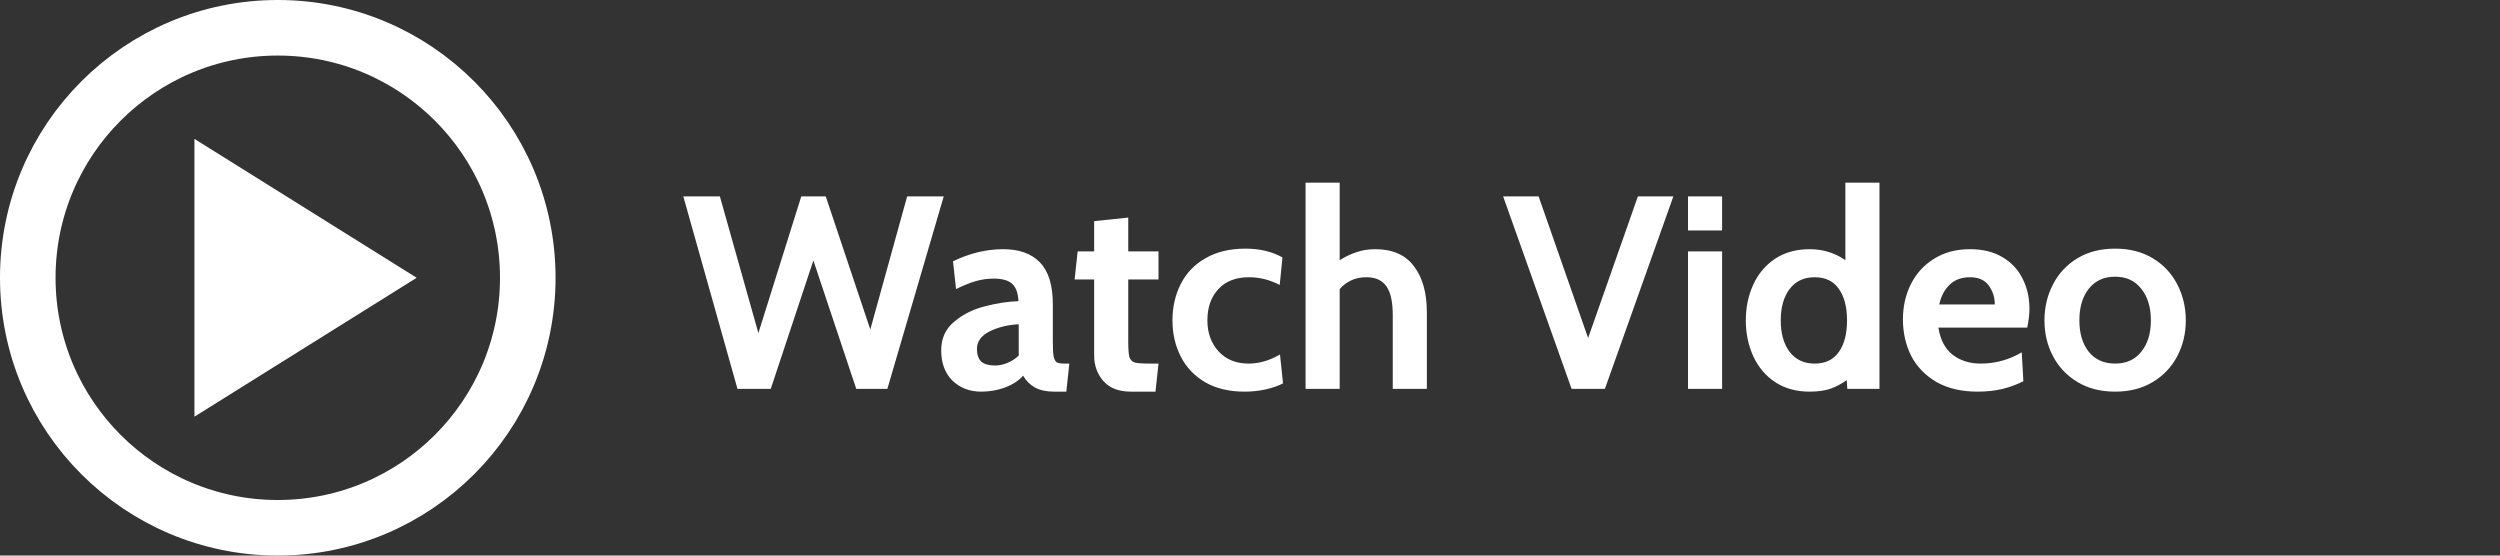
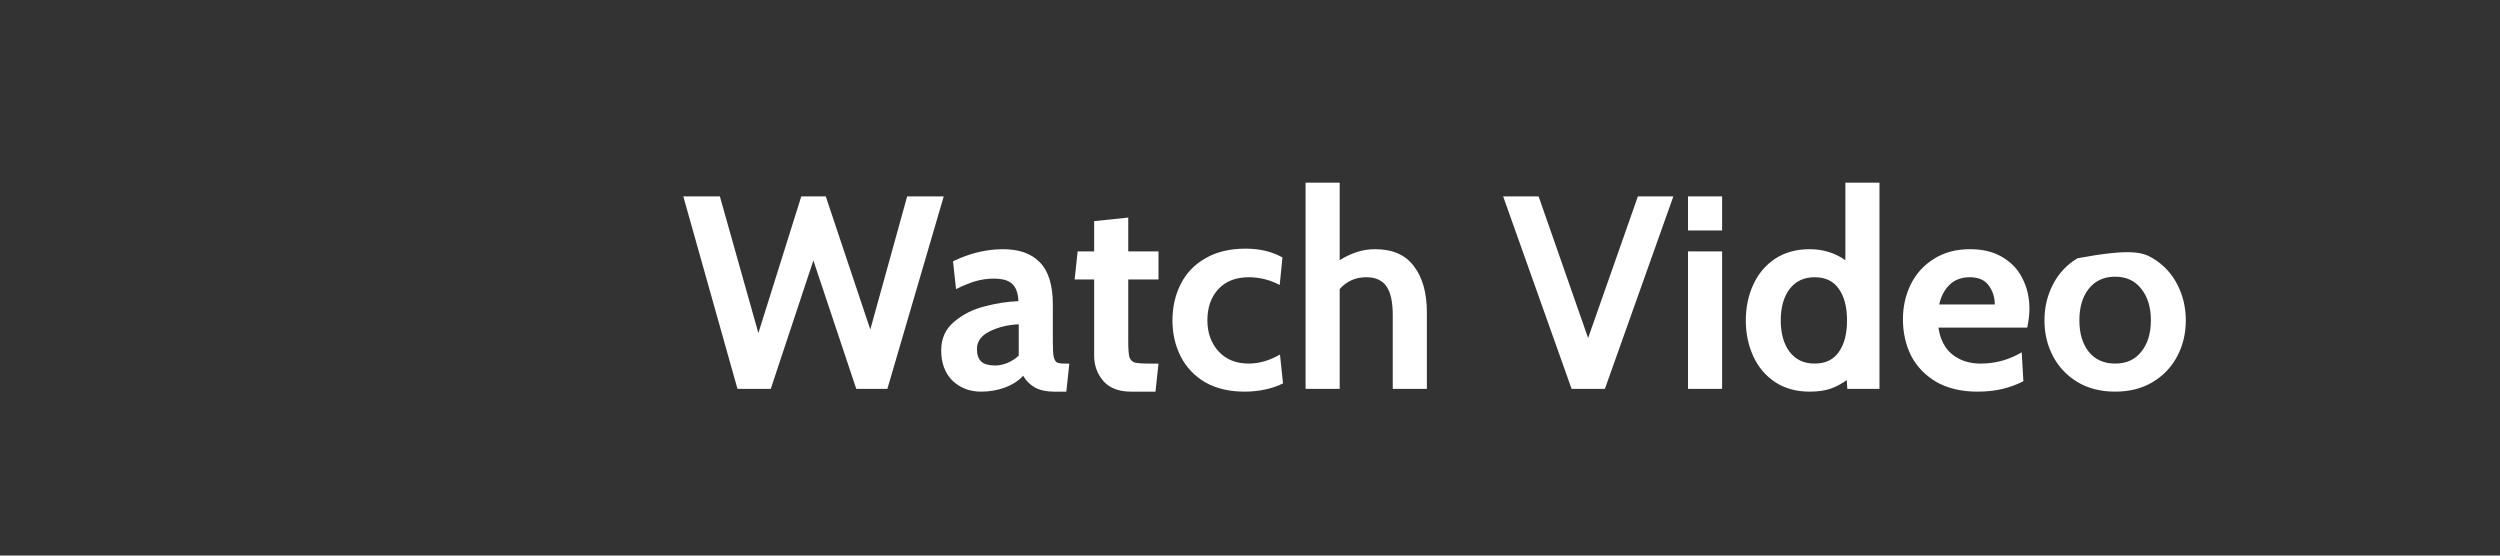
<svg xmlns="http://www.w3.org/2000/svg" width="180" height="40" viewBox="0 0 180 40" fill="none">
  <rect x="0" y="0" width="180" height="40" fill="#333333" stroke="none" />
-   <path d="M20 2C29.941 2 38 10.059 38 20C38 29.941 29.941 38 20 38C10.059 38 2 29.941 2 20C2 10.059 10.059 2 20 2Z" stroke="white" stroke-width="4" />
-   <path d="M15 28.196V11.804L28.113 20L15 28.196Z" fill="white" stroke="white" stroke-width="2" />
-   <path d="M49.198 14.14H51.831L54.603 23.981L57.692 14.14H59.454L62.662 23.723L65.315 14.14H67.949L63.89 28H61.652L58.563 18.753L55.494 28H53.099L49.198 14.14ZM70.637 28.198C69.818 28.198 69.132 27.934 68.577 27.406C68.036 26.865 67.766 26.139 67.766 25.228C67.766 24.37 68.076 23.684 68.696 23.169C69.317 22.641 70.049 22.271 70.894 22.06C71.739 21.836 72.551 21.71 73.329 21.684C73.303 21.103 73.151 20.687 72.874 20.436C72.61 20.186 72.168 20.06 71.547 20.06C71.112 20.06 70.683 20.12 70.26 20.238C69.851 20.357 69.376 20.549 68.835 20.813L68.617 18.813C69.818 18.232 71.019 17.942 72.221 17.942C73.382 17.942 74.267 18.258 74.874 18.892C75.494 19.526 75.804 20.535 75.804 21.921V24.594C75.804 25.096 75.824 25.459 75.864 25.683C75.917 25.895 75.996 26.033 76.101 26.099C76.22 26.152 76.412 26.178 76.676 26.178H76.992L76.775 28.198H75.884C75.342 28.198 74.887 28.099 74.517 27.901C74.148 27.69 73.864 27.406 73.666 27.05C73.349 27.406 72.914 27.69 72.359 27.901C71.818 28.099 71.244 28.198 70.637 28.198ZM71.666 26.317C71.917 26.317 72.201 26.258 72.518 26.139C72.834 26.007 73.112 25.829 73.349 25.604V23.347C72.557 23.387 71.858 23.558 71.25 23.862C70.643 24.165 70.34 24.588 70.34 25.129C70.34 25.538 70.445 25.842 70.656 26.04C70.868 26.225 71.204 26.317 71.666 26.317ZM81.432 28.198C80.561 28.198 79.901 27.947 79.452 27.446C79.003 26.931 78.779 26.317 78.779 25.604V20.12H77.373L77.591 18.1H78.779V15.922L81.234 15.665V18.1H83.412V20.12H81.234V24.594C81.234 25.122 81.261 25.492 81.313 25.703C81.379 25.901 81.505 26.033 81.69 26.099C81.888 26.152 82.237 26.178 82.739 26.178H83.412L83.194 28.198H81.432ZM89.605 28.198C88.509 28.198 87.565 27.974 86.773 27.525C85.995 27.063 85.407 26.442 85.011 25.664C84.615 24.885 84.417 24.02 84.417 23.07C84.417 22.106 84.615 21.235 85.011 20.456C85.407 19.664 86.001 19.044 86.793 18.595C87.585 18.133 88.549 17.902 89.684 17.902C90.7 17.902 91.585 18.113 92.337 18.536L92.139 20.516C91.426 20.146 90.687 19.961 89.921 19.961C88.984 19.961 88.252 20.245 87.724 20.813C87.196 21.38 86.932 22.133 86.932 23.07C86.932 23.967 87.202 24.713 87.743 25.307C88.285 25.888 89.004 26.178 89.902 26.178C90.654 26.178 91.406 25.961 92.159 25.525L92.377 27.604C92.02 27.789 91.598 27.934 91.109 28.04C90.634 28.145 90.133 28.198 89.605 28.198ZM99.011 17.942C100.265 17.942 101.196 18.351 101.803 19.169C102.423 19.974 102.734 21.083 102.734 22.496V28H100.278V22.674C100.278 21.737 100.127 21.05 99.823 20.615C99.519 20.179 99.038 19.961 98.378 19.961C97.599 19.961 96.959 20.245 96.457 20.813V28H94.002V13.15H96.457V18.734C96.853 18.483 97.256 18.291 97.665 18.159C98.074 18.014 98.523 17.942 99.011 17.942ZM120.482 14.14L115.552 28H113.156L108.226 14.14H110.78L114.344 24.337L117.928 14.14H120.482ZM121.537 14.14H123.992V16.595H121.537V14.14ZM121.537 18.1H123.992V28H121.537V18.1ZM135.322 13.15V28H133.006L132.966 27.366C132.583 27.644 132.181 27.855 131.758 28C131.349 28.132 130.861 28.198 130.293 28.198C129.329 28.198 128.498 27.967 127.798 27.505C127.112 27.043 126.59 26.423 126.234 25.644C125.878 24.865 125.699 24.007 125.699 23.07C125.699 22.133 125.878 21.275 126.234 20.496C126.59 19.717 127.112 19.097 127.798 18.635C128.498 18.173 129.329 17.942 130.293 17.942C131.257 17.942 132.115 18.206 132.867 18.734V13.15H135.322ZM130.649 26.178C131.428 26.178 132.009 25.901 132.392 25.347C132.788 24.792 132.986 24.033 132.986 23.07C132.986 22.106 132.788 21.347 132.392 20.793C132.009 20.238 131.428 19.961 130.649 19.961C129.884 19.961 129.283 20.245 128.848 20.813C128.425 21.38 128.214 22.133 128.214 23.07C128.214 24.007 128.425 24.759 128.848 25.327C129.283 25.895 129.884 26.178 130.649 26.178ZM142.377 28.198C141.228 28.198 140.245 27.967 139.426 27.505C138.621 27.03 138.014 26.403 137.605 25.624C137.209 24.832 137.011 23.954 137.011 22.991C137.011 22.067 137.202 21.222 137.585 20.456C137.968 19.691 138.522 19.083 139.248 18.635C139.974 18.173 140.839 17.942 141.842 17.942C142.766 17.942 143.545 18.133 144.178 18.516C144.825 18.899 145.307 19.413 145.624 20.06C145.954 20.707 146.119 21.433 146.119 22.238C146.119 22.634 146.066 23.083 145.96 23.585H139.565C139.697 24.456 140.04 25.109 140.595 25.545C141.149 25.967 141.816 26.178 142.594 26.178C143.664 26.178 144.654 25.908 145.564 25.367L145.683 27.446C145.261 27.67 144.766 27.855 144.198 28C143.644 28.132 143.037 28.198 142.377 28.198ZM143.624 21.921C143.624 21.407 143.479 20.951 143.188 20.555C142.898 20.159 142.449 19.961 141.842 19.961C141.235 19.961 140.746 20.139 140.377 20.496C140.007 20.852 139.756 21.327 139.624 21.921H143.624ZM152.289 28.198C151.247 28.198 150.342 27.967 149.577 27.505C148.811 27.043 148.224 26.423 147.815 25.644C147.405 24.865 147.201 24.007 147.201 23.07C147.201 22.133 147.405 21.268 147.815 20.476C148.224 19.684 148.811 19.057 149.577 18.595C150.342 18.133 151.247 17.902 152.289 17.902C153.332 17.902 154.236 18.133 155.002 18.595C155.768 19.057 156.355 19.684 156.764 20.476C157.173 21.268 157.378 22.133 157.378 23.07C157.378 24.007 157.173 24.865 156.764 25.644C156.355 26.423 155.768 27.043 155.002 27.505C154.236 27.967 153.332 28.198 152.289 28.198ZM152.289 26.178C153.095 26.178 153.722 25.895 154.17 25.327C154.632 24.759 154.863 24.007 154.863 23.07C154.863 22.119 154.632 21.36 154.17 20.793C153.722 20.212 153.095 19.922 152.289 19.922C151.484 19.922 150.851 20.212 150.389 20.793C149.94 21.36 149.715 22.119 149.715 23.07C149.715 24.007 149.94 24.759 150.389 25.327C150.851 25.895 151.484 26.178 152.289 26.178Z" fill="white" />
+   <path d="M49.198 14.14H51.831L54.603 23.981L57.692 14.14H59.454L62.662 23.723L65.315 14.14H67.949L63.89 28H61.652L58.563 18.753L55.494 28H53.099L49.198 14.14ZM70.637 28.198C69.818 28.198 69.132 27.934 68.577 27.406C68.036 26.865 67.766 26.139 67.766 25.228C67.766 24.37 68.076 23.684 68.696 23.169C69.317 22.641 70.049 22.271 70.894 22.06C71.739 21.836 72.551 21.71 73.329 21.684C73.303 21.103 73.151 20.687 72.874 20.436C72.61 20.186 72.168 20.06 71.547 20.06C71.112 20.06 70.683 20.12 70.26 20.238C69.851 20.357 69.376 20.549 68.835 20.813L68.617 18.813C69.818 18.232 71.019 17.942 72.221 17.942C73.382 17.942 74.267 18.258 74.874 18.892C75.494 19.526 75.804 20.535 75.804 21.921V24.594C75.804 25.096 75.824 25.459 75.864 25.683C75.917 25.895 75.996 26.033 76.101 26.099C76.22 26.152 76.412 26.178 76.676 26.178H76.992L76.775 28.198H75.884C75.342 28.198 74.887 28.099 74.517 27.901C74.148 27.69 73.864 27.406 73.666 27.05C73.349 27.406 72.914 27.69 72.359 27.901C71.818 28.099 71.244 28.198 70.637 28.198ZM71.666 26.317C71.917 26.317 72.201 26.258 72.518 26.139C72.834 26.007 73.112 25.829 73.349 25.604V23.347C72.557 23.387 71.858 23.558 71.25 23.862C70.643 24.165 70.34 24.588 70.34 25.129C70.34 25.538 70.445 25.842 70.656 26.04C70.868 26.225 71.204 26.317 71.666 26.317ZM81.432 28.198C80.561 28.198 79.901 27.947 79.452 27.446C79.003 26.931 78.779 26.317 78.779 25.604V20.12H77.373L77.591 18.1H78.779V15.922L81.234 15.665V18.1H83.412V20.12H81.234V24.594C81.234 25.122 81.261 25.492 81.313 25.703C81.379 25.901 81.505 26.033 81.69 26.099C81.888 26.152 82.237 26.178 82.739 26.178H83.412L83.194 28.198H81.432ZM89.605 28.198C88.509 28.198 87.565 27.974 86.773 27.525C85.995 27.063 85.407 26.442 85.011 25.664C84.615 24.885 84.417 24.02 84.417 23.07C84.417 22.106 84.615 21.235 85.011 20.456C85.407 19.664 86.001 19.044 86.793 18.595C87.585 18.133 88.549 17.902 89.684 17.902C90.7 17.902 91.585 18.113 92.337 18.536L92.139 20.516C91.426 20.146 90.687 19.961 89.921 19.961C88.984 19.961 88.252 20.245 87.724 20.813C87.196 21.38 86.932 22.133 86.932 23.07C86.932 23.967 87.202 24.713 87.743 25.307C88.285 25.888 89.004 26.178 89.902 26.178C90.654 26.178 91.406 25.961 92.159 25.525L92.377 27.604C92.02 27.789 91.598 27.934 91.109 28.04C90.634 28.145 90.133 28.198 89.605 28.198ZM99.011 17.942C100.265 17.942 101.196 18.351 101.803 19.169C102.423 19.974 102.734 21.083 102.734 22.496V28H100.278V22.674C100.278 21.737 100.127 21.05 99.823 20.615C99.519 20.179 99.038 19.961 98.378 19.961C97.599 19.961 96.959 20.245 96.457 20.813V28H94.002V13.15H96.457V18.734C96.853 18.483 97.256 18.291 97.665 18.159C98.074 18.014 98.523 17.942 99.011 17.942ZM120.482 14.14L115.552 28H113.156L108.226 14.14H110.78L114.344 24.337L117.928 14.14H120.482ZM121.537 14.14H123.992V16.595H121.537V14.14ZM121.537 18.1H123.992V28H121.537V18.1ZM135.322 13.15V28H133.006L132.966 27.366C132.583 27.644 132.181 27.855 131.758 28C131.349 28.132 130.861 28.198 130.293 28.198C129.329 28.198 128.498 27.967 127.798 27.505C127.112 27.043 126.59 26.423 126.234 25.644C125.878 24.865 125.699 24.007 125.699 23.07C125.699 22.133 125.878 21.275 126.234 20.496C126.59 19.717 127.112 19.097 127.798 18.635C128.498 18.173 129.329 17.942 130.293 17.942C131.257 17.942 132.115 18.206 132.867 18.734V13.15H135.322ZM130.649 26.178C131.428 26.178 132.009 25.901 132.392 25.347C132.788 24.792 132.986 24.033 132.986 23.07C132.986 22.106 132.788 21.347 132.392 20.793C132.009 20.238 131.428 19.961 130.649 19.961C129.884 19.961 129.283 20.245 128.848 20.813C128.425 21.38 128.214 22.133 128.214 23.07C128.214 24.007 128.425 24.759 128.848 25.327C129.283 25.895 129.884 26.178 130.649 26.178ZM142.377 28.198C141.228 28.198 140.245 27.967 139.426 27.505C138.621 27.03 138.014 26.403 137.605 25.624C137.209 24.832 137.011 23.954 137.011 22.991C137.011 22.067 137.202 21.222 137.585 20.456C137.968 19.691 138.522 19.083 139.248 18.635C139.974 18.173 140.839 17.942 141.842 17.942C142.766 17.942 143.545 18.133 144.178 18.516C144.825 18.899 145.307 19.413 145.624 20.06C145.954 20.707 146.119 21.433 146.119 22.238C146.119 22.634 146.066 23.083 145.96 23.585H139.565C139.697 24.456 140.04 25.109 140.595 25.545C141.149 25.967 141.816 26.178 142.594 26.178C143.664 26.178 144.654 25.908 145.564 25.367L145.683 27.446C145.261 27.67 144.766 27.855 144.198 28C143.644 28.132 143.037 28.198 142.377 28.198ZM143.624 21.921C143.624 21.407 143.479 20.951 143.188 20.555C142.898 20.159 142.449 19.961 141.842 19.961C141.235 19.961 140.746 20.139 140.377 20.496C140.007 20.852 139.756 21.327 139.624 21.921H143.624ZM152.289 28.198C151.247 28.198 150.342 27.967 149.577 27.505C148.811 27.043 148.224 26.423 147.815 25.644C147.405 24.865 147.201 24.007 147.201 23.07C147.201 22.133 147.405 21.268 147.815 20.476C148.224 19.684 148.811 19.057 149.577 18.595C153.332 17.902 154.236 18.133 155.002 18.595C155.768 19.057 156.355 19.684 156.764 20.476C157.173 21.268 157.378 22.133 157.378 23.07C157.378 24.007 157.173 24.865 156.764 25.644C156.355 26.423 155.768 27.043 155.002 27.505C154.236 27.967 153.332 28.198 152.289 28.198ZM152.289 26.178C153.095 26.178 153.722 25.895 154.17 25.327C154.632 24.759 154.863 24.007 154.863 23.07C154.863 22.119 154.632 21.36 154.17 20.793C153.722 20.212 153.095 19.922 152.289 19.922C151.484 19.922 150.851 20.212 150.389 20.793C149.94 21.36 149.715 22.119 149.715 23.07C149.715 24.007 149.94 24.759 150.389 25.327C150.851 25.895 151.484 26.178 152.289 26.178Z" fill="white" />
</svg>